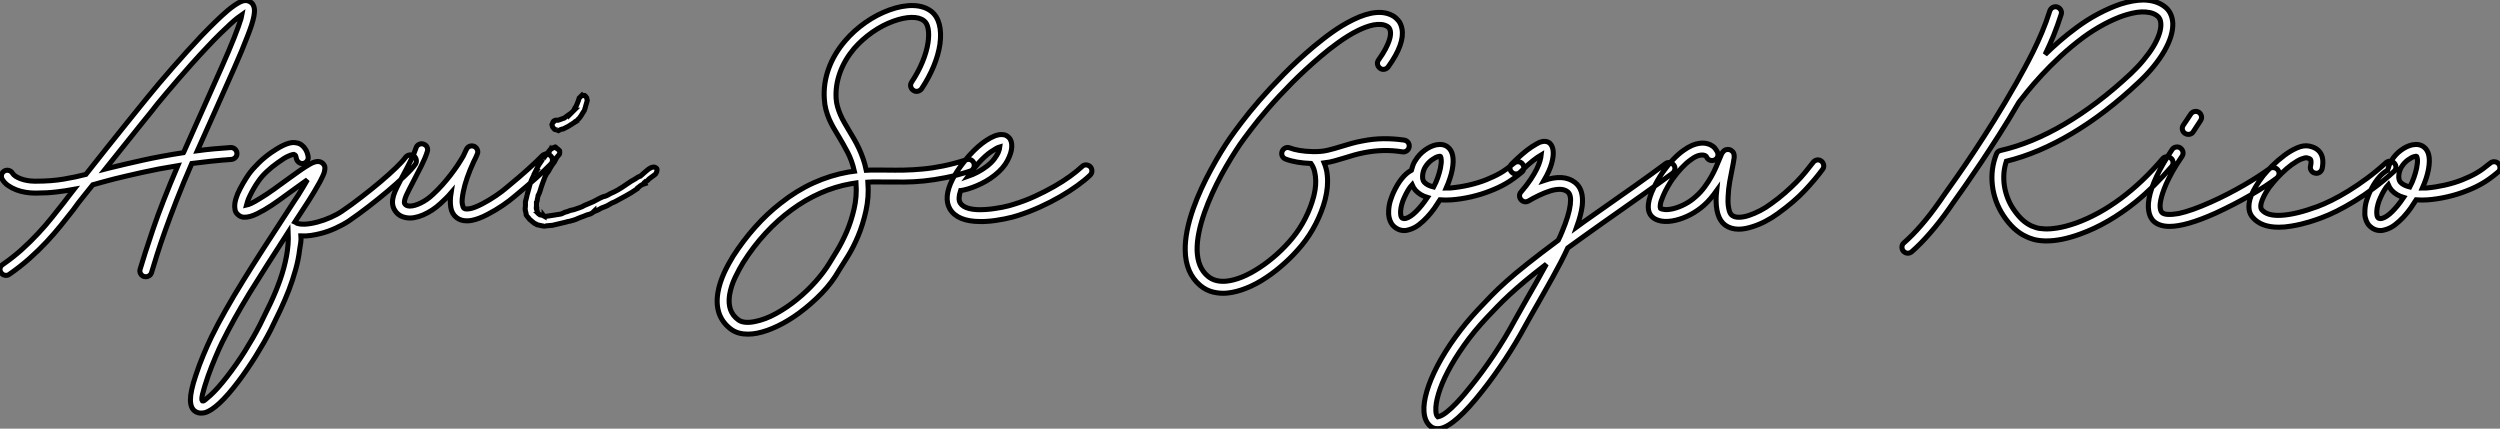
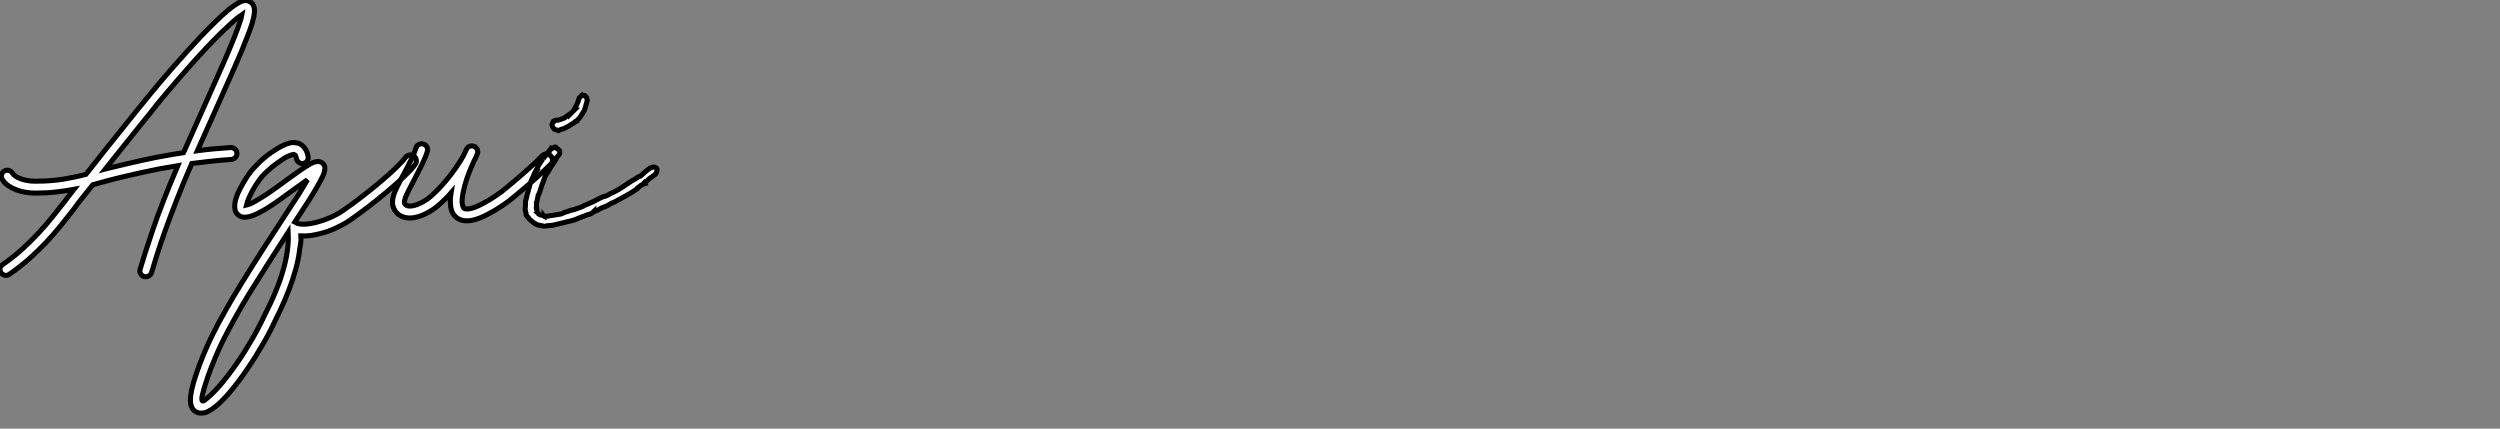
<svg xmlns="http://www.w3.org/2000/svg" viewBox="-6.968 -41.45 494.25 84.75">
  <rect x="-6.968" y="-41.45" width="494.25" height="84.75" fill="#808080" stroke="none" />
  <path d="M42.41-41.13L42.41-41.13Q42.88-40.88 43.08-40.48Q43.29-40.09 43.33-39.65Q43.37-39.21 43.31-38.83Q43.26-38.45 43.23-38.25L43.23-38.25Q43.09-37.52 42.78-36.53Q42.46-35.55 41.92-34.18L41.92-34.18Q40.96-31.64 39.36-28.04Q37.76-24.45 35.55-19.47L35.55-19.47Q34.75-17.69 33.88-15.74Q33.00-13.78 32.05-11.65L32.05-11.65Q33.66-11.87 35.30-12.02Q36.94-12.17 38.64-12.28L38.64-12.28Q39.10-12.30 39.47-11.98Q39.84-11.65 39.87-11.18L39.87-11.18Q39.92-10.69 39.59-10.34Q39.27-9.98 38.77-9.93L38.77-9.93Q36.75-9.79 34.79-9.58Q32.84-9.38 30.95-9.13L30.95-9.13Q29.26-5.25 27.96-1.91Q26.66 1.42 25.69 4.14Q24.72 6.86 24.06 8.96Q23.41 11.05 23.00 12.41L23.00 12.41Q22.89 12.80 22.57 13.03Q22.26 13.26 21.88 13.26L21.88 13.26Q21.66 13.26 21.55 13.23L21.55 13.23Q21.08 13.10 20.84 12.67Q20.59 12.25 20.73 11.79L20.73 11.79Q21.52 9.08 23.28 3.87Q25.05-1.34 28.19-8.70L28.19-8.70Q24.28-8.07 21.05-7.34Q17.83-6.62 15.61-6.07L15.61-6.07Q14.77-5.85 14.18-5.69Q13.59-5.52 12.96-5.36L12.96-5.36Q12.58-5.25 12.18-5.14Q11.79-5.03 11.38-4.92L11.38-4.92Q10.42-3.69 9.43-2.49Q8.45-1.29 7.52 0.03L7.52 0.03Q6.37 1.50 5.07 3.12Q3.77 4.73 2.24 6.37Q0.71 8.01-1.12 9.64Q-2.95 11.27-5.11 12.77L-5.11 12.77Q-5.52 13.07-6.00 12.97Q-6.48 12.88-6.75 12.47L-6.75 12.47Q-7.03 12.09-6.95 11.61Q-6.86 11.13-6.45 10.86L-6.45 10.86Q-4.38 9.43-2.64 7.86Q-0.90 6.29 0.57 4.70Q2.05 3.12 3.29 1.56Q4.54 0 5.66-1.42L5.66-1.42Q6.13-2.08 6.64-2.71Q7.16-3.34 7.68-4.02L7.68-4.02Q6.04-3.72 4.20-3.50Q2.35-3.28 0.22-3.28L0.22-3.28L-0.11-3.28Q-0.96-3.28-1.90-3.43Q-2.84-3.58-3.72-3.91Q-4.59-4.24-5.35-4.76Q-6.10-5.28-6.54-6.02L-6.54-6.02Q-6.78-6.45-6.66-6.92Q-6.54-7.38-6.13-7.63L-6.13-7.63Q-5.69-7.88-5.22-7.75Q-4.76-7.63-4.51-7.22L-4.51-7.22Q-4.32-6.89-3.88-6.60Q-3.45-6.32-2.86-6.10Q-2.27-5.88-1.56-5.76Q-0.85-5.63-0.08-5.63L-0.08-5.63L0.19-5.63Q3.17-5.63 5.61-6.04Q8.04-6.45 10.01-6.97L10.01-6.97Q12.11-9.65 14.19-12.25Q16.27-14.85 17.98-16.98Q19.69-19.11 20.86-20.55Q22.04-21.98 22.34-22.37L22.34-22.37Q23.27-23.52 24.50-24.98Q25.73-26.44 27.11-28.01Q28.49-29.59 29.94-31.20Q31.39-32.81 32.79-34.29L32.79-34.29Q34.40-35.96 35.71-37.23Q37.02-38.50 38.06-39.38L38.06-39.38Q39.43-40.52 40.50-41.06Q41.56-41.59 42.41-41.13ZM40.69-37.79L40.69-37.79Q40.82-38.23 40.88-38.58L40.88-38.58Q40.52-38.34 39.95-37.88Q39.38-37.43 38.53-36.65Q37.68-35.88 36.52-34.74Q35.36-33.61 33.85-31.99L33.85-31.99Q32.43-30.49 31.04-28.93Q29.64-27.37 28.38-25.91Q27.13-24.45 26.03-23.16Q24.94-21.88 24.14-20.89L24.14-20.89Q23.90-20.56 22.96-19.39Q22.01-18.21 20.60-16.47Q19.20-14.74 17.46-12.55Q15.72-10.36 13.86-8.04L13.86-8.04Q14.05-8.09 14.29-8.15Q14.52-8.20 15.07-8.34L15.07-8.34Q17.50-8.94 21.16-9.76Q24.83-10.58 29.31-11.27L29.31-11.27Q29.34-11.32 29.37-11.39Q29.39-11.46 29.42-11.51L29.42-11.51Q30.52-13.97 31.51-16.20Q32.51-18.43 33.41-20.45L33.41-20.45Q35.33-24.75 36.82-28.10Q38.31-31.45 39.29-33.91L39.29-33.91Q39.79-35.16 40.13-36.12Q40.47-37.08 40.69-37.79ZM74.87-10.61L74.87-10.61Q75.25-10.31 75.33-9.83Q75.41-9.35 75.14-8.97L75.14-8.97Q74.46-8.01 72.99-6.62Q71.53-5.22 69.69-3.66Q67.84-2.11 65.82-0.55Q63.79 1.01 61.99 2.24L61.99 2.24Q60.87 2.98 59.38 3.66Q57.89 4.35 56.36 4.73L56.36 4.73Q55.51 4.95 54.51 5.10Q53.51 5.25 52.53 5.20L52.53 5.20Q52.58 5.85 52.49 6.51Q52.39 7.16 52.28 7.85L52.28 7.85Q52.04 9.87 51.47 11.88Q50.91 13.89 50.15 15.87Q49.38 17.86 48.45 19.84Q47.52 21.82 46.54 23.79L46.54 23.79Q45.91 25.02 45.16 26.33Q44.41 27.64 43.59 28.96Q42.77 30.27 41.90 31.54Q41.04 32.81 40.17 33.96L40.17 33.96Q36.04 39.43 33.52 40.14L33.52 40.14Q33.14 40.22 32.81 40.22L32.81 40.22Q32.43 40.22 32.14 40.13Q31.86 40.03 31.64 39.89L31.64 39.89Q30.68 39.27 30.68 37.58Q30.68 35.90 31.72 32.81L31.72 32.81Q32.05 31.80 32.44 30.75Q32.84 29.70 33.25 28.70Q33.66 27.70 34.07 26.81Q34.48 25.92 34.81 25.21L34.81 25.21Q36.09 22.59 37.64 19.87Q39.18 17.14 41.06 14.11Q42.93 11.07 45.17 7.60Q47.41 4.13 50.09 0.03L50.09 0.03Q50.56-0.68 51.04-1.44Q51.52-2.19 52.04-2.95L52.04-2.95Q52.55-3.75 52.99-4.50Q53.43-5.25 53.81-5.91L53.81-5.91Q53.16-5.44 52.46-4.95Q51.76-4.46 51.13-3.99L51.13-3.99Q49.71-2.95 48.19-1.86Q46.68-0.77 45.31 0.03L45.31 0.03Q44.60 0.44 43.89 0.79Q43.18 1.15 42.49 1.34Q41.81 1.53 41.21 1.49Q40.61 1.45 40.14 1.04L40.14 1.04Q39.62 0.63 39.50 0.03Q39.38-0.57 39.46-1.19Q39.54-1.80 39.73-2.34Q39.92-2.87 40.03-3.17L40.03-3.17Q40.50-4.21 41.10-5.24Q41.70-6.26 42.19-6.97L42.19-6.97Q42.96-8.04 44.11-9.17Q45.25-10.31 46.65-11.29L46.65-11.29Q47.17-11.65 47.77-12.02Q48.37-12.39 48.99-12.69Q49.60-12.99 50.20-13.15Q50.80-13.32 51.32-13.26L51.32-13.26Q51.63-13.23 52.01-13.13Q52.39-13.02 52.77-12.70Q53.16-12.39 53.47-11.87Q53.79-11.35 53.95-10.50L53.95-10.50Q54.03-10.04 53.76-9.64Q53.48-9.24 52.99-9.13L52.99-9.13Q52.53-9.05 52.13-9.34Q51.73-9.63 51.63-10.09L51.63-10.09Q51.52-10.69 51.37-10.80Q51.21-10.91 51.11-10.94L51.11-10.94Q50.89-10.94 50.09-10.61Q49.30-10.28 47.99-9.32L47.99-9.32Q46.79-8.48 45.76-7.51Q44.73-6.54 44.11-5.61L44.11-5.61Q43.64-4.95 43.19-4.17Q42.74-3.39 42.41-2.68L42.41-2.68Q42.08-2.00 41.96-1.56Q41.84-1.12 41.78-0.90L41.78-0.90Q42.08-0.96 42.74-1.26Q43.39-1.56 44.57-2.30L44.57-2.30Q45.80-3.04 47.15-4.01Q48.51-4.98 49.77-5.91L49.77-5.91Q50.80-6.64 51.75-7.33Q52.69-8.01 53.46-8.50L53.46-8.50Q53.92-8.78 54.37-9.04Q54.82-9.30 55.23-9.42Q55.64-9.54 56.03-9.52Q56.41-9.49 56.74-9.24L56.74-9.24Q56.93-9.11 57.13-8.78Q57.34-8.45 57.23-7.85L57.23-7.85Q57.15-7.22 56.83-6.60Q56.52-5.99 56.22-5.39L56.22-5.39Q55.67-4.43 55.07-3.40Q54.47-2.38 54.00-1.67L54.00-1.67Q53.48-0.90 53.01-0.15Q52.53 0.60 52.06 1.31L52.06 1.31Q51.84 1.61 51.67 1.90Q51.49 2.19 51.30 2.49L51.30 2.49Q51.35 2.52 51.39 2.52Q51.43 2.52 51.49 2.57L51.49 2.57Q52.09 2.90 53.20 2.87Q54.30 2.84 55.75 2.46L55.75 2.46Q57.09 2.11 58.39 1.53Q59.69 0.96 60.65 0.30L60.65 0.30Q62.54-0.98 64.53-2.53Q66.53-4.07 68.28-5.55Q70.03-7.03 71.34-8.30Q72.65-9.57 73.20-10.34L73.20-10.34Q73.50-10.72 73.98-10.81Q74.46-10.91 74.87-10.61ZM44.43 22.75L44.43 22.75Q45.47 20.67 46.53 18.44Q47.58 16.21 48.40 13.89Q49.22 11.57 49.67 9.20Q50.12 6.84 50.01 4.46L50.01 4.46Q47.80 7.90 45.90 10.87Q44.00 13.84 42.38 16.47Q40.77 19.11 39.43 21.52Q38.09 23.93 36.94 26.25L36.94 26.25Q36.67 26.80 36.33 27.55Q35.98 28.30 35.62 29.19Q35.25 30.08 34.86 31.04Q34.48 31.99 34.15 32.95L34.15 32.95Q33.36 35.27 33.09 36.42Q32.81 37.57 33.03 37.82L33.03 37.82Q33.25 37.90 33.63 37.57Q34.02 37.24 34.64 36.70L34.64 36.70Q35.36 36.04 36.19 35.11Q37.02 34.18 37.93 33.00L37.93 33.00Q38.80 31.88 39.70 30.60Q40.61 29.31 41.44 27.99Q42.27 26.66 43.04 25.32Q43.80 23.98 44.43 22.75ZM101.88-10.66L101.88-10.66Q102.24-10.34 102.25-9.84Q102.27-9.35 101.91-9.00L101.91-9.00Q100.79-7.85 99.07-6.30Q97.34-4.76 94.77-2.63L94.77-2.63Q94.28-2.21 93.68-1.75Q93.08-1.29 92.38-0.82Q91.68-0.36 90.93 0.10Q90.18 0.55 89.44 0.93L89.44 0.93Q88.57 1.39 87.80 1.68Q87.04 1.97 86.35 2.11L86.35 2.11Q86.08 2.16 85.82 2.19Q85.56 2.21 85.31 2.21L85.31 2.21Q84.11 2.21 83.32 1.59L83.32 1.59Q82.36 0.85 82.15-0.45Q81.95-1.75 82.20-3.31L82.20-3.31Q81.73-2.76 81.22-2.26Q80.72-1.75 80.20-1.29L80.20-1.29Q79.38-0.52 78.48 0.07Q77.57 0.66 76.69 1.04Q75.80 1.42 74.95 1.57Q74.10 1.72 73.36 1.59L73.36 1.59Q71.75 1.34 70.98-0.05L70.98-0.05Q70.66-0.66 70.63-1.33Q70.60-2.00 70.83-2.78Q71.07-3.55 71.52-4.46Q71.97-5.36 72.54-6.45L72.54-6.45Q73.45-8.12 74.20-9.64Q74.95-11.16 75.28-12.20L75.28-12.20Q75.41-12.66 75.85-12.89Q76.29-13.13 76.75-12.96L76.75-12.96Q77.22-12.82 77.44-12.40Q77.66-11.98 77.52-11.51L77.52-11.51Q77.14-10.28 76.36-8.72Q75.58-7.16 74.62-5.33L74.62-5.33Q74.27-4.68 73.94-4.03Q73.61-3.39 73.36-2.83Q73.12-2.27 73.02-1.83Q72.93-1.39 73.04-1.18L73.04-1.18Q73.34-0.71 74.05-0.71L74.05-0.71Q74.98-0.71 76.23-1.33Q77.49-1.94 78.59-2.98L78.59-2.98Q79.57-3.88 80.47-4.89Q81.38-5.91 82.14-6.90Q82.91-7.90 83.54-8.85Q84.16-9.79 84.63-10.61L84.63-10.61Q84.82-11.02 84.97-11.35Q85.12-11.68 85.26-11.95L85.26-11.95Q85.48-12.39 85.91-12.54Q86.35-12.69 86.82-12.50L86.82-12.50Q87.23-12.28 87.40-11.85Q87.58-11.43 87.39-10.99L87.39-10.99Q87.25-10.66 87.09-10.29Q86.93-9.93 86.71-9.54L86.71-9.54Q85.94-7.88 85.41-6.36Q84.88-4.84 84.63-3.55L84.63-3.55Q84.30-1.94 84.42-1.19Q84.55-0.44 84.77-0.27L84.77-0.27Q85.04-0.05 85.91-0.19Q86.79-0.33 88.38-1.15L88.38-1.15Q89.06-1.50 89.74-1.91Q90.43-2.32 91.07-2.76Q91.71-3.20 92.27-3.62Q92.83-4.05 93.27-4.43L93.27-4.43Q95.79-6.51 97.47-8.03Q99.15-9.54 100.21-10.64L100.21-10.64Q100.57-10.99 101.05-11.01Q101.53-11.02 101.88-10.66ZM102.10-12.03L102.21-12.14L102.51-12.28Q102.62-12.33 102.76-12.39Q102.89-12.44 103.11-12.14L103.11-12.14L103.06-12.14L103.28-11.98L103.28-12.03Q103.61-11.81 103.63-11.76L103.63-11.76Q103.69-11.59 103.69-11.35Q103.69-11.10 103.63-10.96L103.63-10.96L103.22-10.47L103.06-10.31L102.89-10.04L102.95-10.04L102.62-9.41Q102.18-8.86 101.72-8.07L101.72-8.07Q101.45-7.52 101.27-7.31Q101.09-7.11 100.98-6.89L100.98-6.89L100.76-6.45Q100.65-6.18 100.34-5.33Q100.02-4.48 99.80-3.69L99.80-3.69Q99.75-3.53 99.64-3.25Q99.53-2.98 99.42-2.79L99.42-2.79Q99.42-2.63 99.37-2.57L99.37-2.57Q99.37-2.52 99.34-2.46Q99.31-2.41 99.31-2.30L99.31-2.30Q99.26-2.02 99.23-1.79Q99.20-1.56 99.09-1.45L99.09-1.45Q99.09-1.23 99.09-0.83Q99.09-0.44 99.04-0.27L99.04-0.27Q99.04-0.05 99.15-0.05L99.15-0.05Q99.15 0 99.18 0.05Q99.20 0.11 99.20 0.22L99.20 0.22Q99.26 0.27 99.26 0.44L99.26 0.44Q99.26 0.49 99.29 0.52Q99.31 0.55 99.31 0.63L99.31 0.63L99.64 0.96L99.59 0.96Q99.64 1.01 99.80 1.01L99.80 1.01Q99.86 1.07 100.02 1.07L100.02 1.07Q100.08 1.07 100.12 1.09Q100.16 1.12 100.21 1.12L100.21 1.12Q100.32 1.12 100.41 1.18Q100.49 1.23 100.60 1.29L100.60 1.29L100.60 1.23Q100.65 1.29 100.76 1.29L100.76 1.29Q100.82 1.29 100.87 1.34L100.87 1.34Q101.04 1.34 101.20 1.29L101.20 1.29L102.62 1.07L103.69 0.90Q103.91 0.90 104.23 0.74L104.23 0.74L104.45 0.63Q104.62 0.52 105.19 0.38L105.19 0.38Q105.74 0.11 106.48 0L106.48 0Q106.91-0.16 107.53-0.36Q108.14-0.55 108.61-0.85L108.61-0.85Q108.88-0.96 109.07-1.04Q109.27-1.12 109.51-1.23L109.51-1.23L110.39-1.61L110.85-1.86Q111.23-2.08 111.63-2.27Q112.03-2.46 112.30-2.57L112.30-2.57Q112.85-2.63 113.64-3.14L113.64-3.14L114.49-3.53Q115.17-3.86 116.03-4.42Q116.89-4.98 117.80-5.61L117.80-5.61L118.56-6.04Q118.78-6.21 119.07-6.38Q119.36-6.56 119.63-6.62L119.63-6.62Q120.07-7 120.70-7.56Q121.32-8.12 121.71-8.29L121.71-8.29Q121.93-8.39 122.24-8.42Q122.55-8.45 122.88-8.12L122.88-8.12Q122.99-7.90 122.86-7.48Q122.72-7.05 122.45-6.89L122.45-6.89L121.38-6.10Q121.11-5.77 120.71-5.52Q120.31-5.28 120.37-5.33L120.37-5.33L120.48-5.14Q119.98-4.98 119.67-4.76Q119.36-4.54 119.14-4.32L119.14-4.32L119.03-4.27Q118.97-4.21 118.97-4.16L118.97-4.16L118.97-4.10Q117.91-3.36 116.73-2.72Q115.55-2.08 114.60-1.56L114.60-1.56Q113.97-1.34 113.48-1.01L113.48-1.01Q113.15-0.79 112.72-0.62Q112.30-0.44 111.97-0.33L111.97-0.33Q111.70-0.16 111.22 0.08Q110.74 0.33 110.44 0.44L110.44 0.44L110.44 0.38Q110.11 0.71 109.73 0.85L109.73 0.85Q109.46 0.90 109.06 1.04Q108.66 1.18 108.45 1.29L108.45 1.29Q108.23 1.39 107.88 1.50Q107.54 1.61 107.32 1.72L107.32 1.72Q107.00 1.89 106.54 2.04Q106.09 2.19 105.63 2.30L105.63 2.30Q105.52 2.30 105.46 2.32Q105.41 2.35 105.30 2.35L105.30 2.35L104.92 2.46L102.27 3.09L101.04 3.20Q100.93 3.20 100.90 3.23Q100.87 3.25 100.76 3.25L100.76 3.25Q100.38 3.25 100.21 3.20L100.21 3.20L99.20 2.98Q99.09 2.87 99.04 2.84L99.04 2.84Q98.88 2.84 98.74 2.73L98.74 2.73L98.46 2.52L97.73 1.91L97.51 1.61Q97.40 1.50 97.26 1.34Q97.13 1.18 97.07 1.07L97.07 1.07Q97.07 0.79 96.96 0.44L96.96 0.44Q96.96 0.38 96.93 0.33Q96.91 0.27 96.91 0.22L96.91 0.22Q96.85 0.16 96.85-0.27L96.85-0.27Q96.91-0.44 96.91-0.90L96.91-0.90L96.91-1.56L97.18-2.63Q97.18-2.73 97.23-2.86Q97.29-2.98 97.29-3.09L97.29-3.09Q97.51-3.88 97.77-4.85Q98.03-5.82 98.57-6.84L98.57-6.84L98.57-6.78Q98.57-6.84 98.63-6.89Q98.68-6.95 98.68-7L98.68-7Q98.68-7.05 98.71-7.11Q98.74-7.16 98.74-7.22L98.74-7.22L98.98-7.55L98.90-7.55Q99.12-7.98 99.33-8.42Q99.53-8.86 99.86-9.30L99.86-9.30L100.32-9.98L100.32-9.90Q100.32-9.95 100.38-9.99Q100.43-10.04 100.43-10.09L100.43-10.09Q100.65-10.31 100.71-10.47L100.71-10.47L101.09-10.91L101.04-10.91L101.50-11.48L101.50-11.43Q101.50-11.48 101.55-11.54Q101.61-11.59 101.61-11.65L101.61-11.65Q101.99-12.03 102.10-12.03L102.10-12.03ZM108.55-22.56L108.61-22.56Q108.77-22.39 108.94-22.26Q109.10-22.12 109.05-21.90L109.05-21.90Q109.05-21.85 109.10-21.79L109.10-21.79L109.10-21.74Q109.21-21.57 109.05-21.27L109.05-21.27Q108.99-21 108.91-20.81Q108.83-20.62 108.77-20.32L108.77-20.32Q108.77-20.26 108.75-20.21Q108.72-20.15 108.72-20.10L108.72-20.10Q108.66-20.04 108.66-19.93L108.66-19.93Q108.61-19.71 108.53-19.55Q108.45-19.39 108.34-19.28L108.34-19.28Q108.23-19.11 108.05-18.80Q107.87-18.48 107.65-18.21L107.65-18.21Q107.54-17.99 107.32-17.86L107.32-17.86Q107.16-17.69 107.16-17.64L107.16-17.64Q106.89-17.53 106.79-17.45Q106.70-17.36 106.59-17.25L106.59-17.25L105.98-16.84L105.74-16.73L105.79-16.73L105.36-16.46L104.40-15.97Q104.18-15.97 103.80-15.80L103.80-15.80Q103.74-15.80 103.71-15.76Q103.69-15.72 103.44-15.61L103.44-15.61Q103.17-15.72 103.11-15.76Q103.06-15.80 103.00-15.80L103.00-15.80Q102.73-15.80 102.68-15.86L102.68-15.86Q102.24-16.30 102.21-16.57L102.21-16.57Q102.10-16.95 102.38-17.25L102.38-17.25L102.32-17.25Q102.43-17.53 102.73-17.64L102.73-17.64Q102.89-17.64 102.95-17.69L102.95-17.69L103.39-17.69L104.56-18.10L105.08-18.48L105.85-19.03L105.85-18.98L106.53-19.66L106.48-19.66L106.70-20.10Q106.91-20.37 107.06-20.74Q107.21-21.11 107.38-21.55L107.38-21.55L107.54-22.07L108.09-22.61Q108.14-22.56 108.20-22.56L108.20-22.56L108.55-22.56Z" fill="white" stroke="black" transform="scale(1,1)" />
-   <path d="M185.59-9.13L185.59-9.13Q185.73-8.67 185.52-8.23Q185.32-7.79 184.85-7.63L184.85-7.63Q182.25-6.78 179.98-6.33Q177.71-5.88 175.68-5.67Q173.64-5.47 171.82-5.46Q170.00-5.44 168.31-5.47L168.31-5.47Q167.35-5.47 166.44-5.48Q165.52-5.50 164.62-5.44L164.62-5.44Q164.84-2.49 164.23 0.23Q163.63 2.95 162.68 5.22Q161.72 7.49 160.65 9.21Q159.59 10.94 158.93 11.95L158.93 11.95Q157.54 14.41 155.48 16.53Q153.43 18.65 151 20.45L151 20.45Q148.87 22.01 146.75 23.02Q144.63 24.04 142.74 24.42L142.74 24.42Q141.79 24.61 140.86 24.61L140.86 24.61Q138.97 24.61 137.68 23.73L137.68 23.73Q135.96 22.50 135.26 20.67Q134.57 18.84 134.95 16.46L134.95 16.46Q135.11 15.45 135.44 14.44Q135.77 13.43 136.19 12.50Q136.62 11.57 137.08 10.73Q137.55 9.90 137.96 9.21L137.96 9.21Q139.93 6.15 142.29 3.49Q144.66 0.82 147.34-1.26L147.34-1.26Q150.48-3.75 153.84-5.28Q157.21-6.81 160.79-7.44L160.79-7.44L161.94-7.60Q161.47-9.68 160.63-11.29Q159.78-12.91 158.88-14.41L158.88-14.41Q158.36-15.26 157.86-16.12Q157.37-16.98 156.97-17.88Q156.58-18.79 156.32-19.77Q156.06-20.75 156.00-21.88L156.00-21.88Q155.79-24.91 156.85-27.86Q157.92-30.82 160.13-33.39L160.13-33.39Q161.86-35.41 164.13-37.00Q166.39-38.58 168.86-39.48L168.86-39.48Q171.45-40.41 173.60-40.35Q175.75-40.28 177.14-39.21L177.14-39.21Q178.29-38.31 178.73-36.64Q179.16-34.97 178.86-32.73L178.86-32.73Q178.56-30.63 177.62-28.36Q176.68-26.09 175.23-23.90L175.23-23.90Q174.95-23.52 174.47-23.41Q174.00-23.30 173.59-23.60L173.59-23.60Q173.18-23.87 173.08-24.34Q172.98-24.80 173.26-25.21L173.26-25.21Q174.57-27.18 175.40-29.20Q176.24-31.23 176.51-33.06L176.51-33.06Q176.73-34.62 176.53-35.75Q176.32-36.89 175.69-37.35L175.69-37.35Q174.82-38.04 173.23-38.01Q171.64-37.98 169.68-37.27L169.68-37.27Q167.49-36.48 165.48-35.07Q163.47-33.66 161.91-31.88L161.91-31.88Q160.02-29.64 159.11-27.13Q158.19-24.61 158.33-22.04L158.33-22.04Q158.38-21.14 158.62-20.33Q158.85-19.52 159.19-18.74Q159.53-17.96 159.97-17.20Q160.41-16.43 160.90-15.61L160.90-15.61Q161.39-14.82 161.88-13.96Q162.38-13.10 162.83-12.14Q163.28-11.18 163.66-10.10Q164.04-9.02 164.29-7.79L164.29-7.79Q165.30-7.85 166.31-7.83Q167.32-7.82 168.36-7.82L168.36-7.82Q169.98-7.79 171.71-7.82Q173.45-7.85 175.39-8.03Q177.33-8.20 179.49-8.64Q181.65-9.08 184.11-9.87L184.11-9.87Q184.58-10.04 185.02-9.82Q185.45-9.60 185.59-9.13ZM156.96 10.66L156.96 10.66Q157.56 9.71 158.53 8.09Q159.50 6.48 160.41 4.40Q161.31 2.32 161.88-0.14Q162.46-2.60 162.27-5.28L162.27-5.28L161.20-5.11Q158.14-4.57 155.20-3.27Q152.26-1.97 149.54 0.03Q146.82 2.02 144.38 4.66Q141.95 7.30 139.95 10.47L139.95 10.47Q139.19 11.70 138.38 13.38Q137.57 15.07 137.27 16.84L137.27 16.84Q136.75 20.21 139.05 21.82L139.05 21.82Q139.54 22.18 140.38 22.26Q141.21 22.34 142.28 22.12L142.28 22.12Q144.36 21.71 146.50 20.52Q148.65 19.33 150.62 17.72Q152.59 16.11 154.24 14.26Q155.89 12.41 156.96 10.66ZM208.59-8.48L208.59-8.48Q208.91-8.12 208.90-7.63Q208.89-7.14 208.53-6.81L208.53-6.81Q207.55-5.85 206.03-4.76Q204.51-3.66 202.65-2.58Q200.79-1.50 198.63-0.52Q196.47 0.46 194.20 1.18L194.20 1.18Q193.79 1.31 193.12 1.49Q192.45 1.67 191.63 1.83Q190.81 2.00 189.88 2.13Q188.95 2.27 188.02 2.32L188.02 2.32Q187.72 2.35 187.44 2.35Q187.15 2.35 186.88 2.35L186.88 2.35Q182.31 2.35 180.83-0.14L180.83-0.14Q179.52-2.38 181.35-6.02L181.35-6.02Q181.76-6.81 182.24-7.55Q182.72-8.29 183.20-8.91Q183.68-9.54 184.07-10.02Q184.47-10.50 184.71-10.77L184.71-10.77Q185.54-11.68 186.38-12.43Q187.23-13.18 188.05-13.71Q188.87-14.25 189.62-14.55Q190.38-14.85 191.00-14.85L191.00-14.85Q191.58-14.85 191.93-14.67Q192.29-14.49 192.48-14.27L192.48-14.27Q193.14-13.62 193.05-12.33L193.05-12.33Q193-11.24 192.22-9.72Q191.44-8.20 189.69-6.81L189.69-6.81Q188.87-6.15 187.96-5.63Q187.04-5.11 186.14-4.73Q185.23-4.35 184.41-4.10Q183.59-3.86 182.96-3.77L182.96-3.77L182.94-3.77Q182.39-2.11 182.86-1.34L182.86-1.34Q183.32-0.57 184.61-0.23Q185.89 0.11 187.89-0.03L187.89-0.03Q188.73-0.08 189.60-0.21Q190.46-0.33 191.21-0.48Q191.96-0.63 192.55-0.79Q193.14-0.96 193.49-1.07L193.49-1.07Q195.63-1.72 197.65-2.65Q199.67-3.58 201.42-4.58Q203.17-5.58 204.58-6.60Q205.99-7.63 206.92-8.50L206.92-8.50Q207.27-8.86 207.75-8.85Q208.23-8.83 208.59-8.48ZM186.46-9.19L186.46-9.19Q186.16-8.86 185.60-8.16Q185.04-7.46 184.41-6.59L184.41-6.59Q185.29-6.89 186.29-7.41Q187.29-7.93 188.21-8.64L188.21-8.64Q189.14-9.38 189.65-10.09Q190.16-10.80 190.38-11.29L190.38-11.29Q190.54-11.68 190.61-11.95Q190.68-12.22 190.70-12.41L190.70-12.41Q190.13-12.25 188.99-11.48Q187.86-10.72 186.46-9.19Z" fill="white" stroke="black" transform="scale(1,1)" />
-   <path d="M270.64-13.75L270.64-13.75Q271.13-13.67 271.42-13.28Q271.70-12.88 271.62-12.41L271.62-12.41Q271.54-11.92 271.14-11.63Q270.75-11.35 270.28-11.43L270.28-11.43Q268.39-11.73 266.56-11.69Q264.73-11.65 262.84-11.29L262.84-11.29Q261.70-11.07 260.75-10.80Q259.81-10.53 258.93-10.25L258.93-10.25Q257.92-9.95 256.95-9.67Q255.98-9.38 254.83-9.24L254.83-9.24Q255.05-8.70 255.21-8.09Q255.38-7.49 255.43-6.84L255.43-6.84Q255.68-4.57 255.00-1.94L255.00-1.94Q254.39 0.38 253.18 2.76Q251.96 5.14 250.38 7.05L250.38 7.05Q248.87 8.89 247.08 10.51Q245.29 12.14 243.40 13.40L243.40 13.40Q241.35 14.77 239.38 15.54Q237.41 16.32 235.66 16.49L235.66 16.49Q234.32 16.63 232.90 16.30Q231.48 15.97 230.28 14.96L230.28 14.96Q227.43 12.52 227.35 8.07L227.35 8.07Q227.27 4.51 228.96-0.27L228.96-0.27Q229.65-2.21 230.55-4.17Q231.45-6.13 232.44-7.94Q233.42-9.76 234.41-11.38Q235.39-12.99 236.27-14.25L236.27-14.25Q237.03-15.34 238.47-17.24Q239.90-19.14 241.98-21.55Q244.06-23.95 246.77-26.71Q249.47-29.48 252.78-32.27L252.78-32.27Q253.52-32.87 254.41-33.58Q255.30-34.29 256.29-35Q257.29-35.71 258.37-36.37Q259.45-37.02 260.57-37.57L260.57-37.57Q265.66-40.06 268.61-38.20L268.61-38.20Q268.97-37.98 269.47-37.41Q269.98-36.83 270.20-35.77L270.20-35.77Q270.77-32.81 267.49-28.25L267.49-28.25Q267.19-27.84 266.71-27.75Q266.23-27.67 265.85-27.97L265.85-27.97Q265.47-28.25 265.37-28.72Q265.28-29.20 265.58-29.61L265.58-29.61Q266.45-30.84 266.95-31.79Q267.44-32.73 267.67-33.43Q267.90-34.13 267.93-34.59Q267.96-35.05 267.90-35.33L267.90-35.33Q267.82-35.71 267.66-35.92Q267.49-36.12 267.36-36.20L267.36-36.20Q266.78-36.56 266.06-36.61Q265.33-36.67 264.57-36.52Q263.80-36.37 263.04-36.08Q262.27-35.79 261.59-35.46L261.59-35.46Q260.57-34.97 259.56-34.34Q258.55-33.71 257.62-33.04Q256.69-32.38 255.84-31.71Q255.00-31.04 254.31-30.46L254.31-30.46Q251.09-27.73 248.43-25.05Q245.78-22.37 243.76-20.03Q241.73-17.69 240.33-15.83Q238.92-13.97 238.18-12.91L238.18-12.91Q237.36-11.70 236.40-10.14Q235.45-8.59 234.50-6.85Q233.56-5.11 232.70-3.23Q231.84-1.34 231.18 0.52L231.18 0.52Q229.65 4.87 229.70 8.01L229.70 8.01Q229.79 11.46 231.81 13.15L231.81 13.15Q233.20 14.33 235.45 14.14L235.45 14.14Q238.43 13.84 242.09 11.43L242.09 11.43Q243.84 10.28 245.51 8.78Q247.18 7.27 248.57 5.58L248.57 5.58Q249.99 3.86 251.09 1.71Q252.18-0.44 252.73-2.54L252.73-2.54Q252.89-3.14 253.03-3.98Q253.16-4.81 253.15-5.71Q253.14-6.62 252.93-7.51Q252.73-8.39 252.21-9.13L252.21-9.13Q250.70-9.19 249.43-9.41Q248.16-9.63 247.18-10.01L247.18-10.01Q246.71-10.20 246.52-10.64Q246.33-11.07 246.52-11.54L246.52-11.54Q246.71-12.00 247.15-12.20Q247.59-12.39 248.05-12.20L248.05-12.20Q248.84-11.89 249.99-11.70Q251.14-11.51 252.51-11.48L252.51-11.48Q254.18-11.43 255.50-11.74Q256.83-12.06 258.22-12.50L258.22-12.50Q259.13-12.77 260.15-13.07Q261.18-13.37 262.41-13.59L262.41-13.59Q264.48-14 266.52-14.03Q268.56-14.05 270.64-13.75ZM294.02-9.05L294.02-9.05Q294.32-8.67 294.29-8.19Q294.26-7.71 293.88-7.41L293.88-7.41Q293.03-6.70 292.29-6.17Q291.55-5.63 290.83-5.21Q290.11-4.79 289.35-4.43Q288.60-4.07 287.70-3.72L287.70-3.72Q285.92-3.01 283.90-2.54Q281.88-2.08 279.99-1.94L279.99-1.94Q278.79-1.86 277.72-1.94L277.72-1.94Q277.28-1.23 276.64-0.31Q276.00 0.60 275.20 1.46Q274.41 2.32 273.51 3.01Q272.61 3.69 271.62 3.96L271.62 3.96Q271.13 4.13 270.66 4.13L270.66 4.13Q269.82 4.13 269.16 3.72L269.16 3.72Q268.91 3.58 268.61 3.32Q268.31 3.06 268.07 2.64Q267.82 2.21 267.67 1.61Q267.52 1.01 267.57 0.16L267.57 0.16Q267.63-0.98 267.96-1.94Q268.29-2.90 268.48-3.31L268.48-3.31Q270.01-6.67 272.06-7.79L272.06-7.79Q272.20-8.31 272.37-8.79Q272.55-9.27 272.82-9.68L272.82-9.68Q273.54-10.88 274.68-11.73Q275.83-12.58 276.98-12.82L276.98-12.82Q278.35-13.07 279.22-12.41L279.22-12.41Q280.75-11.27 280.15-7.96L280.15-7.96Q279.99-7.08 279.67-6.14Q279.36-5.20 278.95-4.27L278.95-4.27Q279.17-4.27 279.39-4.28Q279.61-4.29 279.82-4.29L279.82-4.29Q281.49-4.43 283.38-4.85Q285.27-5.28 286.85-5.91L286.85-5.91Q287.64-6.23 288.31-6.55Q288.98-6.86 289.63-7.23Q290.27-7.60 290.93-8.08Q291.58-8.56 292.38-9.21L292.38-9.21Q292.76-9.52 293.24-9.47Q293.71-9.43 294.02-9.05ZM270.99 1.72L270.99 1.72Q271.87 1.48 272.99 0.37Q274.11-0.74 275.23-2.41L275.23-2.41Q273.78-2.84 272.85-3.86L272.85-3.86Q272.44-4.35 272.20-4.92L272.20-4.92Q271.40-4.05 270.64-2.35L270.64-2.35Q270.34-1.70 270.16-1.03Q269.98-0.36 269.94 0.19Q269.90 0.74 269.98 1.15Q270.06 1.56 270.31 1.70L270.31 1.70Q270.39 1.75 270.54 1.76Q270.69 1.78 270.99 1.72ZM277.80-8.18L277.80-8.18Q278.02-9.32 277.96-9.86Q277.91-10.39 277.83-10.50L277.83-10.50Q277.77-10.58 277.60-10.55Q277.42-10.53 277.36-10.50L277.36-10.50Q276.82-10.36 276.08-9.82Q275.34-9.27 274.82-8.45L274.82-8.45Q274.60-8.09 274.46-7.67Q274.33-7.25 274.29-6.84Q274.25-6.43 274.31-6.06Q274.38-5.69 274.60-5.44L274.60-5.44Q275.18-4.79 276.46-4.48L276.46-4.48Q276.93-5.36 277.27-6.33Q277.61-7.30 277.80-8.18ZM323.93-8.83L323.93-8.83Q324.23-8.45 324.15-7.97Q324.07-7.49 323.68-7.19L323.68-7.19Q322.54-6.34 321.00-5.24Q319.47-4.13 317.67-2.86Q315.86-1.59 313.85-0.16Q311.84 1.26 309.74 2.73L309.74 2.73Q307.61 4.24 305.99 5.40Q304.38 6.56 302.98 7.57L302.98 7.57Q302.33 8.97 301.58 10.42Q300.82 11.87 300.04 13.28Q299.27 14.68 298.49 16.05Q297.71 17.42 297.00 18.68L297.00 18.68Q296.29 19.93 295.63 21.08Q294.97 22.23 294.45 23.19L294.45 23.19Q293.63 24.72 292.66 26.33Q291.69 27.95 290.63 29.56Q289.56 31.17 288.42 32.76Q287.29 34.34 286.14 35.79L286.14 35.79Q280.73 42.68 277.80 43.26L277.80 43.26Q277.25 43.34 276.76 43.26Q276.27 43.18 275.80 42.79L275.80 42.79Q274.68 41.84 274.55 39.89L274.55 39.89Q274.44 38.23 275.11 35.93Q275.78 33.63 277.17 30.95L277.17 30.95Q278.65 28.11 280.70 25.27Q282.75 22.42 285.29 19.71L285.29 19.71Q286.55 18.38 287.82 17.06Q289.09 15.75 290.83 14.19Q292.57 12.63 295.03 10.68Q297.49 8.72 301.10 6.04L301.10 6.04Q301.51 5.22 301.84 4.40L301.84 4.40Q303.23 1.09 303.48-1.01L303.48-1.01Q303.72-2.93 302.96-3.53L302.96-3.53Q302.33-4.02 301.41-4.02Q300.50-4.02 299.46-3.69Q298.42-3.36 297.31-2.83Q296.20-2.30 295.22-1.72L295.22-1.72Q294.84-1.50 294.43-1.57Q294.02-1.64 293.74-1.97L293.74-1.97Q293.44-2.32 293.44-2.75Q293.44-3.17 293.74-3.50L293.74-3.50Q294.89-4.84 295.64-5.97Q296.39-7.11 296.85-8.04Q297.30-8.97 297.49-9.67Q297.68-10.36 297.73-10.83L297.73-10.83Q297.11-10.47 296.05-9.65Q295-8.83 293.55-7.38L293.55-7.38Q293.22-7.05 292.73-7.05Q292.24-7.05 291.91-7.41L291.91-7.41Q291.55-7.74 291.55-8.23Q291.55-8.72 291.91-9.05L291.91-9.05Q292.95-10.09 293.96-10.96Q294.97-11.84 295.85-12.41L295.85-12.41Q296.83-13.04 297.43-13.32L297.43-13.32Q298.61-13.75 299.38-13.18L299.38-13.18Q300.00-12.63 300.09-11.59L300.09-11.59Q300.20-10.61 299.79-9.13Q299.38-7.66 298.28-5.77L298.28-5.77Q302.19-7.11 304.43-5.36L304.43-5.36Q306.21-3.96 305.83-0.71L305.83-0.71Q305.61 1.01 304.76 3.39L304.76 3.39Q305.50 2.84 306.35 2.26Q307.20 1.67 308.40 0.82L308.40 0.82Q310.48-0.66 312.49-2.06Q314.50-3.47 316.30-4.74Q318.11-6.02 319.62-7.12Q321.14-8.23 322.29-9.08L322.29-9.08Q322.67-9.38 323.15-9.30Q323.63-9.21 323.93-8.83ZM294.95 17.53L294.95 17.53Q295.85 15.97 296.82 14.26Q297.79 12.55 298.75 10.77L298.75 10.77Q296.29 12.66 294.54 14.12Q292.79 15.59 291.46 16.82Q290.13 18.05 289.09 19.13Q288.05 20.21 286.99 21.33L286.99 21.33Q284.42 24.06 282.49 26.80Q280.56 29.53 279.29 31.96Q278.02 34.40 277.42 36.42Q276.82 38.45 276.90 39.76L276.90 39.76Q276.93 40.63 277.28 40.96L277.28 40.96Q278.02 40.82 278.98 40.07Q279.93 39.32 280.86 38.35Q281.79 37.38 282.60 36.41Q283.41 35.44 283.84 34.89L283.84 34.89Q284.99 33.47 286.17 31.87Q287.34 30.27 288.45 28.60Q289.56 26.93 290.56 25.28Q291.55 23.63 292.38 22.09L292.38 22.09Q292.92 21.11 293.58 19.95Q294.23 18.79 294.95 17.53ZM353.11-9.60L353.11-9.60Q353.49-9.30 353.57-8.82Q353.65-8.34 353.35-7.96L353.35-7.96Q351.93-6.02 349.84-3.79Q347.75-1.56 344.52 0.77L344.52 0.77Q343.34 1.64 342.04 2.31Q340.75 2.98 339.52 3.36L339.52 3.36Q337.98 3.86 336.78 3.86L336.78 3.86Q335.22 3.86 334.10 3.06L334.10 3.06Q332.13 1.59 332.32-2.65L332.32-2.65Q332.35-2.93 332.37-3.20Q332.38-3.47 332.41-3.75L332.41-3.75Q331.86-2.98 331.24-2.24Q330.63-1.50 329.89-0.85L329.89-0.85Q328.71 0.19 327.28 0.96Q325.84 1.72 324.37 2.08L324.37 2.08Q322.81 2.46 321.56 2.27Q320.32 2.08 319.61 1.37L319.61 1.37Q318.19-0.05 319.58-3.45L319.58-3.45Q320.05-4.57 320.66-5.65Q321.28-6.73 321.77-7.41L321.77-7.41Q322.73-8.78 323.78-9.88Q324.83-10.99 325.84-11.70L325.84-11.70Q326.75-12.36 327.53-12.69Q328.30-13.02 328.96-13.11Q329.62-13.21 330.14-13.13Q330.66-13.04 331.07-12.88L331.07-12.88Q331.70-12.58 332.01-12.22Q332.32-11.87 332.54-11.43L332.54-11.43Q332.76-10.99 332.63-10.53Q332.49-10.06 332.05-9.84L332.05-9.84Q331.61-9.63 331.15-9.76Q330.68-9.90 330.46-10.34L330.46-10.34Q330.33-10.55 330.30-10.60Q330.27-10.64 330.14-10.69L330.14-10.69Q329.81-10.83 329.43-10.80Q329.04-10.77 328.66-10.64Q328.28-10.50 327.91-10.28Q327.54-10.06 327.24-9.82L327.24-9.82Q326.36-9.19 325.46-8.22Q324.56-7.25 323.68-6.04L323.68-6.04Q323.30-5.50 322.78-4.61Q322.26-3.72 321.85-2.76L321.85-2.76Q321.33-1.56 321.28-0.97Q321.22-0.38 321.28-0.27L321.28-0.27Q321.47-0.11 322.11-0.03Q322.75 0.05 323.82-0.19L323.82-0.19Q325.02-0.49 326.19-1.11Q327.35-1.72 328.30-2.60L328.30-2.60Q329.29-3.47 330.04-4.50Q330.79-5.52 331.35-6.52Q331.91-7.52 332.31-8.45Q332.71-9.38 332.98-10.04L332.98-10.04Q333.12-10.34 333.20-10.55Q333.28-10.77 333.36-10.94L333.36-10.94Q333.47-11.21 333.61-11.35L333.61-11.35Q333.91-11.76 334.27-11.85Q334.62-11.95 334.92-11.87L334.92-11.87Q335.28-11.79 335.58-11.47Q335.88-11.16 335.88-10.55L335.88-10.55Q335.88-10.42 335.88-10.28Q335.88-10.14 335.82-9.93L335.82-9.93Q335.77-9.60 335.70-9.17Q335.63-8.75 335.52-8.26L335.52-8.26Q335.28-7.05 335.00-5.54Q334.73-4.02 334.68-2.54L334.68-2.54Q334.62-1.56 334.70-0.89Q334.79-0.22 334.91 0.21Q335.03 0.63 335.20 0.85Q335.36 1.07 335.50 1.15L335.50 1.15Q336.02 1.53 336.90 1.50Q337.79 1.48 338.85 1.12Q339.90 0.77 341.03 0.18Q342.17-0.41 343.15-1.15L343.15-1.15Q344.68-2.24 345.91-3.32Q347.14-4.40 348.16-5.43Q349.17-6.45 349.97-7.44Q350.78-8.42 351.46-9.32L351.46-9.32Q351.77-9.73 352.24-9.82Q352.72-9.90 353.11-9.60Z" fill="white" stroke="black" transform="scale(1,1)" />
-   <path d="M422.23-10.17L422.23-10.17Q422.61-9.87 422.64-9.39Q422.67-8.91 422.37-8.53L422.37-8.53Q418.92-4.51 415.26-1.53L415.26-1.53Q409.87 2.82 404.24 4.84L404.24 4.84Q400.57 6.18 397.65 6.18L397.65 6.18L397.32 6.18Q395.95 6.13 395.06 5.87Q394.18 5.61 393.63 5.33L393.63 5.33Q391.11 4.21 389.09 1.15L389.09 1.15Q388.19-0.22 387.64-1.75Q387.09-3.28 386.92-4.85Q386.74-6.43 386.94-7.98Q387.15-9.54 387.72-10.99L387.72-10.99Q387.94-11.57 388.54-11.70L388.54-11.70Q394.72-13.10 401.23-16.94Q407.74-20.78 414.25-26.85L414.25-26.85Q415.67-28.19 416.80-29.56Q417.94-30.93 418.72-32.21Q419.50-33.50 419.89-34.67Q420.29-35.85 420.23-36.78L420.23-36.78Q420.18-37.82 419.52-38.31L419.52-38.31Q418.87-38.80 418.06-38.96Q417.25-39.13 416.37-39.09Q415.48-39.05 414.60-38.84Q413.73-38.64 412.96-38.39L412.96-38.39Q411.07-37.76 408.98-36.64Q406.89-35.52 404.95-34.10L404.95-34.10Q402.49-32.27 400.37-30.30Q398.25-28.33 396.61-26.54Q394.97-24.75 393.83-23.34Q392.70-21.93 392.18-21.25L392.18-21.25Q390.21-17.86 388.32-14.90Q386.44-11.95 384.76-9.43Q383.07-6.92 381.64-4.85Q380.20-2.79 379.08-1.23L379.08-1.23Q378.70-0.66 378.34-0.16L378.34-0.16Q376.46 2.52 374.58 4.66Q372.71 6.81 370.99 8.31L370.99 8.31Q370.63 8.61 370.22 8.61L370.22 8.61Q369.73 8.61 369.32 8.20L369.32 8.20Q369.02 7.82 369.05 7.34Q369.07 6.86 369.46 6.54L369.46 6.54Q371.10 5.11 372.86 3.08Q374.63 1.04 376.43-1.53L376.43-1.53Q376.59-1.78 376.79-2.04Q376.98-2.30 377.17-2.60L377.17-2.60Q378.37-4.29 379.96-6.55Q381.54-8.80 383.40-11.61Q385.26-14.41 387.34-17.76Q389.42-21.11 391.63-24.99L391.63-24.99Q392.37-26.30 393.23-27.88Q394.09-29.45 394.98-31.24Q395.87-33.03 396.72-35.04Q397.57-37.05 398.28-39.29L398.28-39.29Q398.44-39.76 398.87-39.98Q399.29-40.20 399.75-40.06L399.75-40.06Q400.22-39.89 400.45-39.47Q400.68-39.05 400.52-38.58L400.52-38.58Q399.81-36.37 399.02-34.41Q398.22-32.46 397.35-30.68L397.35-30.68Q398.71-32.02 400.26-33.36Q401.80-34.70 403.55-35.98L403.55-35.98Q405.63-37.54 407.89-38.73Q410.14-39.92 412.22-40.63L412.22-40.63Q414.77-41.45 416.82-41.45L416.82-41.45Q419.33-41.40 420.95-40.17L420.95-40.17Q421.71-39.62 422.12-38.77Q422.53-37.93 422.59-36.89L422.59-36.89Q422.64-35.68 422.22-34.28Q421.79-32.87 420.92-31.35Q420.04-29.83 418.76-28.26Q417.47-26.69 415.83-25.16L415.83-25.16Q409.30-19.00 402.68-15.07Q396.06-11.13 389.69-9.57L389.69-9.57Q389.31-8.42 389.21-7.21Q389.12-5.99 389.29-4.77Q389.47-3.55 389.91-2.38Q390.35-1.20 391.06-0.14L391.06-0.14Q391.91 1.12 392.77 1.93Q393.63 2.73 394.61 3.20L394.61 3.20Q394.91 3.34 395.53 3.54Q396.14 3.75 397.20 3.80Q398.25 3.86 399.78 3.62Q401.31 3.39 403.45 2.65L403.45 2.65Q407.93 1.04 412.26-2.17Q416.60-5.39 420.56-10.04L420.56-10.04Q420.86-10.42 421.36-10.46Q421.85-10.50 422.23-10.17ZM443.37-7.85L443.37-7.85Q443.67-7.46 443.59-6.99Q443.50-6.51 443.12-6.21L443.12-6.21Q442.16-5.50 440.87-4.65Q439.57-3.80 438.01-2.90Q436.45-2.00 434.70-1.09Q432.95-0.19 431.12 0.66L431.12 0.66Q425.24 3.31 421.96 3.31L421.96 3.31Q419.91 3.31 418.79 2.27L418.79 2.27Q418.59 2.08 418.36 1.72Q418.13 1.37 417.96 0.82Q417.80 0.27 417.76-0.48Q417.72-1.23 417.91-2.27L417.91-2.27Q418.62-6.13 422.45-11.87L422.45-11.87Q422.72-12.28 423.20-12.37Q423.68-12.47 424.09-12.20L424.09-12.20Q424.50-11.89 424.60-11.43Q424.69-10.96 424.42-10.55L424.42-10.55Q423.30-8.91 422.54-7.56Q421.79-6.21 421.31-5.13Q420.84-4.05 420.58-3.24Q420.32-2.43 420.21-1.86L420.21-1.86Q420.07-1.15 420.08-0.68Q420.10-0.22 420.18 0.05L420.18 0.05Q420.26 0.36 420.43 0.55L420.43 0.55Q420.78 0.90 421.64 0.94Q422.50 0.98 423.73 0.77L423.73 0.77Q426.30 0.22 430.13-1.50L430.13-1.50Q431.86-2.27 433.52-3.13Q435.19-3.99 436.70-4.87Q438.20-5.74 439.47-6.56Q440.74-7.38 441.70-8.09L441.70-8.09Q442.08-8.39 442.57-8.31Q443.07-8.23 443.37-7.85ZM425.02-15.07L425.02-15.07Q424.61-15.34 424.50-15.80Q424.39-16.27 424.66-16.68L424.66-16.68L426.14-18.89Q426.41-19.30 426.88-19.40Q427.34-19.50 427.75-19.25L427.75-19.25Q428.16-18.95 428.26-18.48Q428.36-18.02 428.08-17.61L428.08-17.61L426.63-15.39Q426.47-15.12 426.21-15.00Q425.95-14.88 425.65-14.88L425.65-14.88Q425.29-14.88 425.02-15.07ZM466.39-9.19L466.39-9.19Q466.72-8.83 466.71-8.35Q466.69-7.88 466.31-7.55L466.31-7.55Q464.37-5.77 462.40-4.31Q460.43-2.84 458.56-1.70Q456.68-0.55 455.00 0.29Q453.32 1.12 451.98 1.61L451.98 1.61Q451.63 1.75 451.02 1.96Q450.42 2.16 449.64 2.41Q448.86 2.65 447.93 2.87Q447.00 3.09 446.02 3.25L446.02 3.25Q445.34 3.36 444.72 3.42Q444.11 3.47 443.53 3.47L443.53 3.47Q440.06 3.47 438.42 1.56L438.42 1.56Q438.17 1.29 437.97 0.90Q437.76 0.52 437.68-0.01Q437.60-0.55 437.68-1.23Q437.76-1.91 438.09-2.79L438.09-2.79Q438.47-3.72 439.10-4.74Q439.73-5.77 440.52-6.78L440.52-6.78Q441.21-7.63 442.30-8.71Q443.39-9.79 444.63-10.72Q445.86-11.65 447.14-12.21Q448.43-12.77 449.49-12.58L449.49-12.58Q451.08-12.28 451.76-11.24L451.76-11.24Q452.53-10.12 452.12-8.12L452.12-8.12Q452.01-7.66 451.61-7.38Q451.21-7.11 450.75-7.22L450.75-7.22Q450.26-7.30 449.98-7.71Q449.71-8.12 449.82-8.59L449.82-8.59Q449.96-9.24 449.92-9.53Q449.88-9.82 449.82-9.93L449.82-9.93Q449.71-10.06 449.49-10.13Q449.27-10.20 449.08-10.25L449.08-10.25Q448.78-10.31 448.03-10.02Q447.28-9.73 446.10-8.89L446.10-8.89Q445.14-8.18 444.15-7.22Q443.15-6.26 442.36-5.28L442.36-5.28Q441.56-4.35 441.06-3.49Q440.55-2.63 440.28-1.93Q440.00-1.23 439.99-0.72Q439.98-0.22 440.20 0.03L440.20 0.03Q441.26 1.29 444.13 1.11Q447.00 0.93 451.16-0.60L451.16-0.60Q452.42-1.07 454.00-1.85Q455.59-2.63 457.35-3.72Q459.12-4.81 460.99-6.19Q462.86-7.57 464.72-9.27L464.72-9.27Q465.11-9.60 465.58-9.58Q466.06-9.57 466.39-9.19ZM487.01-9.05L487.01-9.05Q487.31-8.67 487.28-8.19Q487.25-7.71 486.87-7.41L486.87-7.41Q486.02-6.70 485.29-6.17Q484.55-5.63 483.82-5.21Q483.10-4.79 482.35-4.43Q481.59-4.07 480.69-3.72L480.69-3.72Q478.91-3.01 476.89-2.54Q474.87-2.08 472.98-1.94L472.98-1.94Q471.78-1.86 470.71-1.94L470.71-1.94Q470.27-1.23 469.63-0.31Q468.99 0.60 468.20 1.46Q467.40 2.32 466.50 3.01Q465.60 3.69 464.61 3.96L464.61 3.96Q464.12 4.13 463.66 4.13L463.66 4.13Q462.81 4.13 462.15 3.72L462.15 3.72Q461.91 3.58 461.61 3.32Q461.30 3.06 461.06 2.64Q460.81 2.21 460.66 1.61Q460.51 1.01 460.57 0.16L460.57 0.16Q460.62-0.98 460.95-1.94Q461.28-2.90 461.47-3.31L461.47-3.31Q463-6.67 465.05-7.79L465.05-7.79Q465.19-8.31 465.37-8.79Q465.54-9.27 465.82-9.68L465.82-9.68Q466.53-10.88 467.68-11.73Q468.82-12.58 469.97-12.82L469.97-12.82Q471.34-13.07 472.21-12.41L472.21-12.41Q473.75-11.27 473.14-7.96L473.14-7.96Q472.98-7.08 472.67-6.14Q472.35-5.20 471.94-4.27L471.94-4.27Q472.16-4.27 472.38-4.28Q472.60-4.29 472.82-4.29L472.82-4.29Q474.48-4.43 476.37-4.85Q478.26-5.28 479.84-5.91L479.84-5.91Q480.64-6.23 481.31-6.55Q481.98-6.86 482.62-7.23Q483.26-7.60 483.92-8.08Q484.57-8.56 485.37-9.21L485.37-9.21Q485.75-9.52 486.23-9.47Q486.71-9.43 487.01-9.05ZM463.98 1.72L463.98 1.72Q464.86 1.48 465.98 0.37Q467.10-0.74 468.22-2.41L468.22-2.41Q466.77-2.84 465.84-3.86L465.84-3.86Q465.43-4.35 465.19-4.92L465.19-4.92Q464.39-4.05 463.63-2.35L463.63-2.35Q463.33-1.70 463.15-1.03Q462.97-0.36 462.93 0.19Q462.89 0.74 462.97 1.15Q463.05 1.56 463.30 1.70L463.30 1.70Q463.38 1.75 463.53 1.76Q463.68 1.78 463.98 1.72ZM470.79-8.18L470.79-8.18Q471.01-9.32 470.96-9.86Q470.90-10.39 470.82-10.50L470.82-10.50Q470.77-10.58 470.59-10.55Q470.41-10.53 470.36-10.50L470.36-10.50Q469.81-10.36 469.07-9.82Q468.33-9.27 467.81-8.45L467.81-8.45Q467.59-8.09 467.46-7.67Q467.32-7.25 467.28-6.84Q467.24-6.43 467.31-6.06Q467.38-5.69 467.59-5.44L467.59-5.44Q468.17-4.79 469.45-4.48L469.45-4.48Q469.92-5.36 470.26-6.33Q470.60-7.30 470.79-8.18Z" fill="white" stroke="black" transform="scale(1,1)" />
</svg>